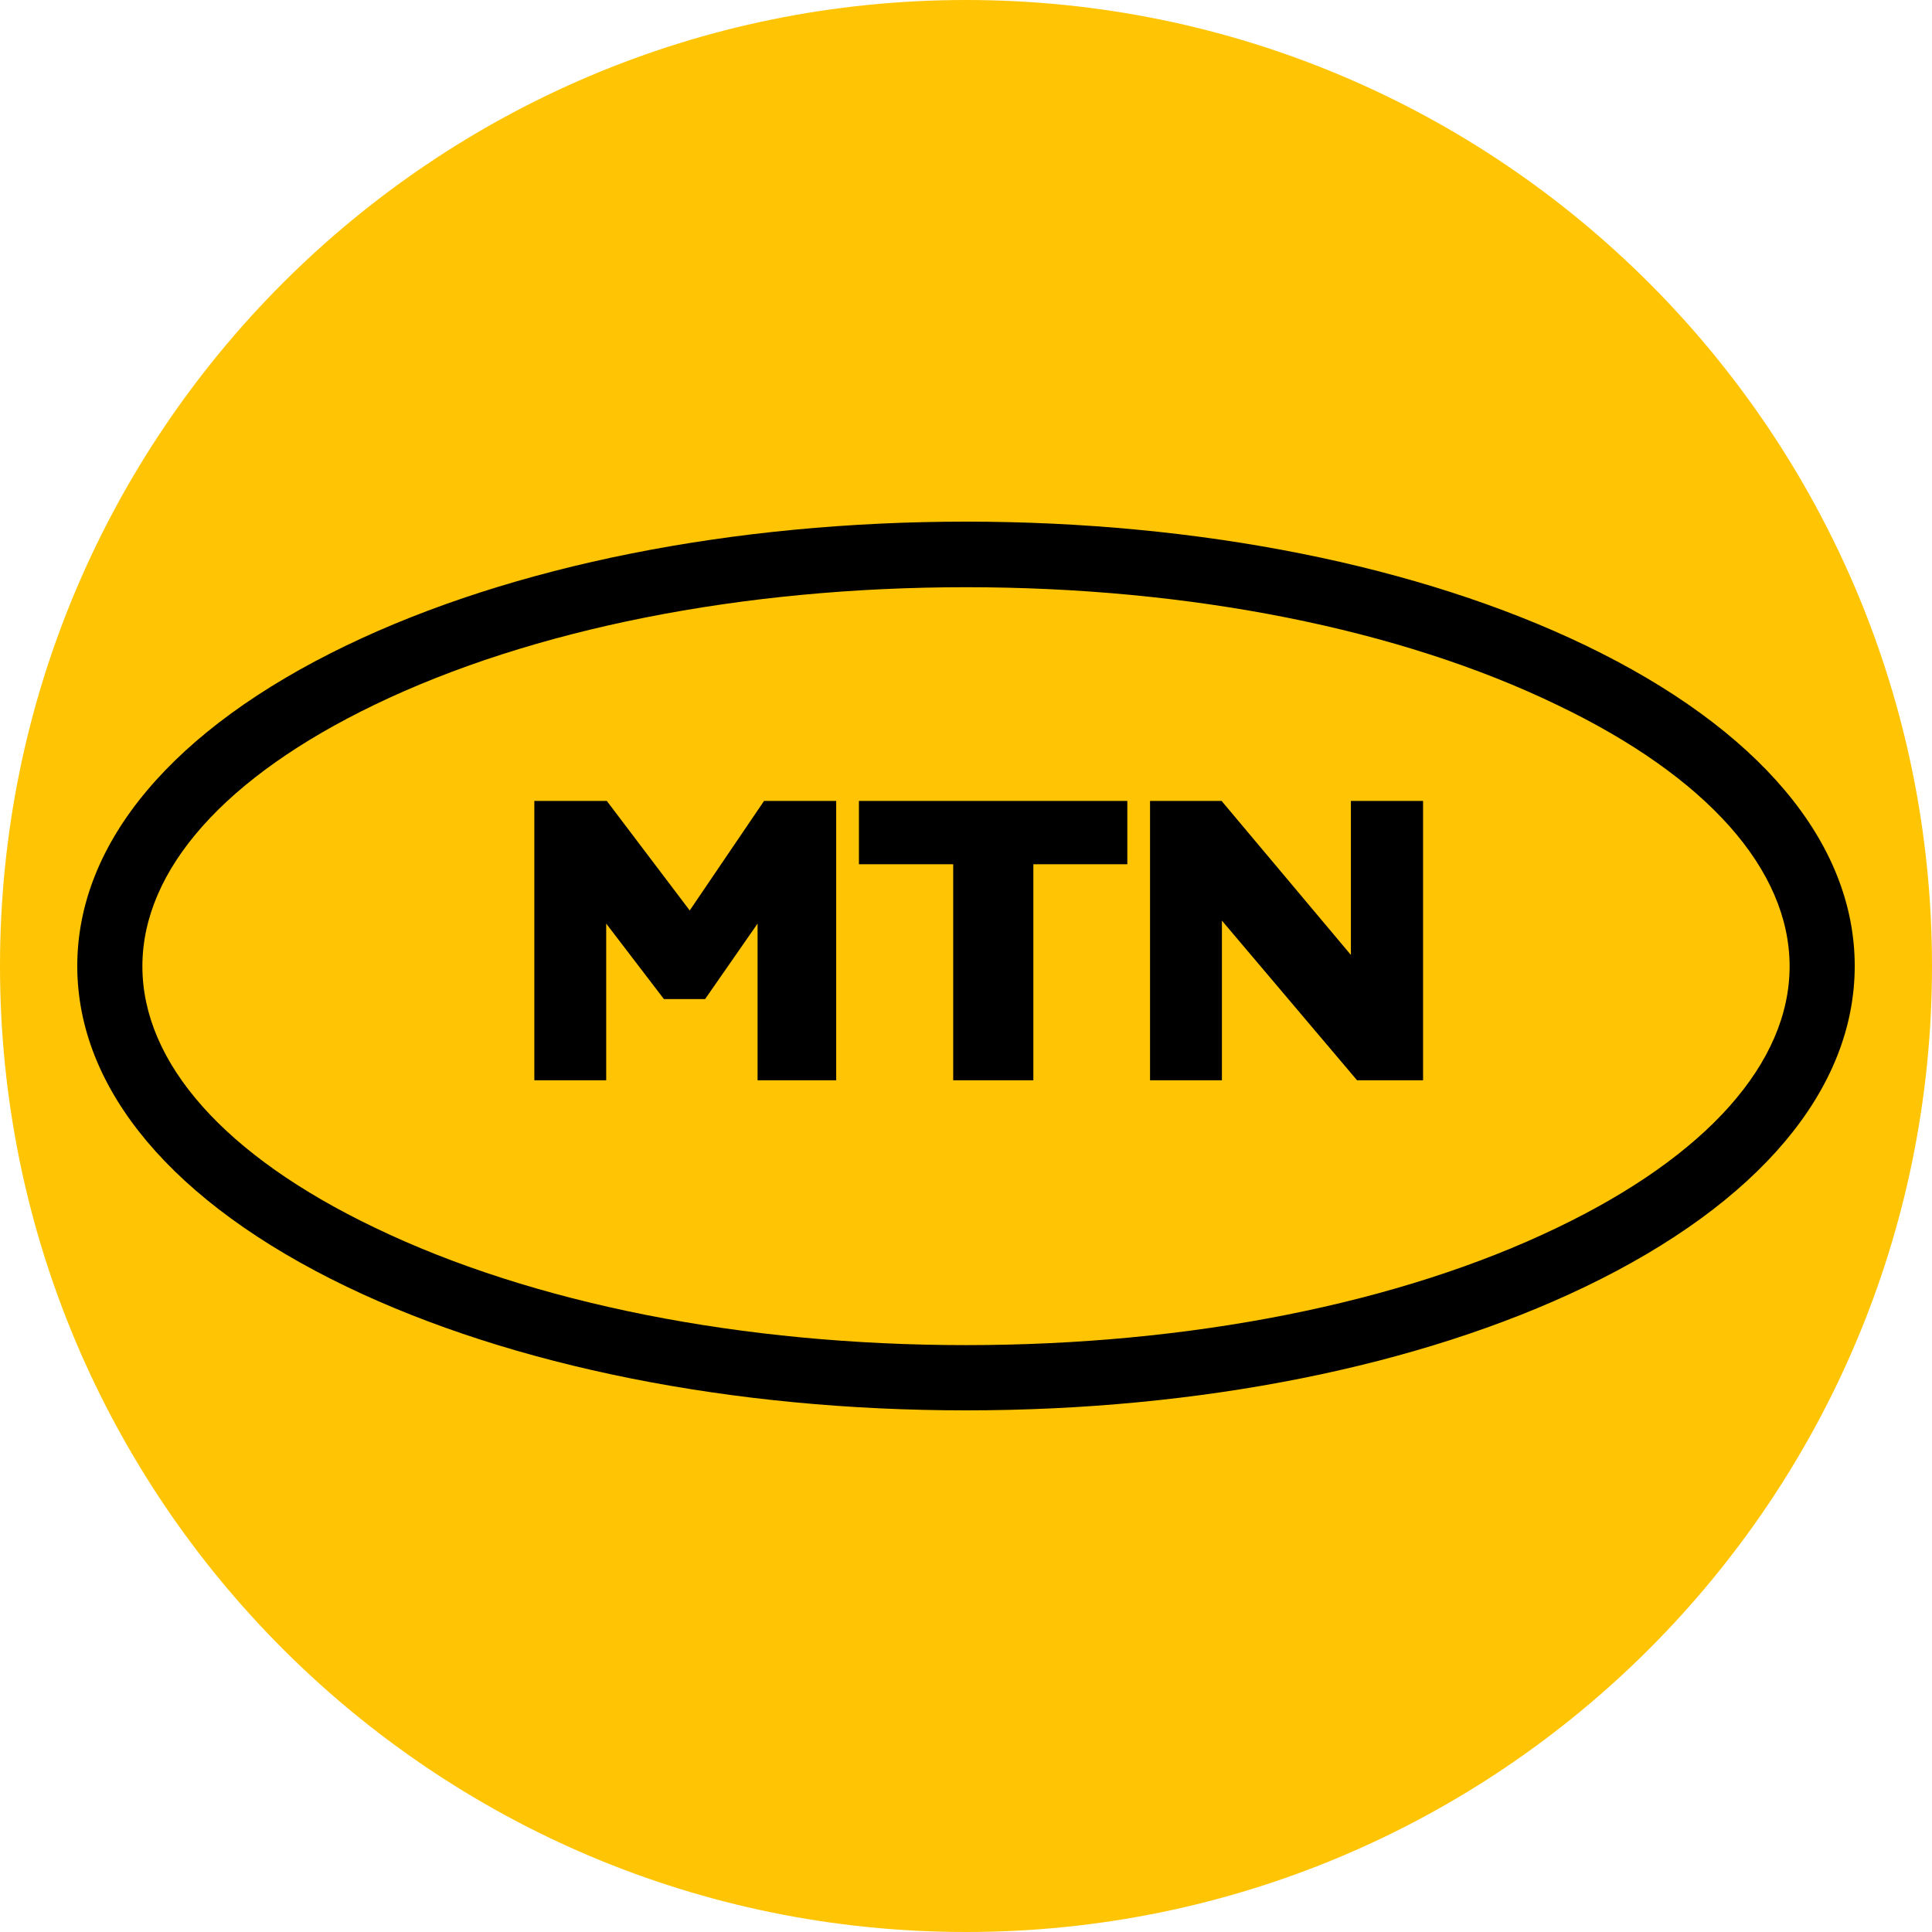
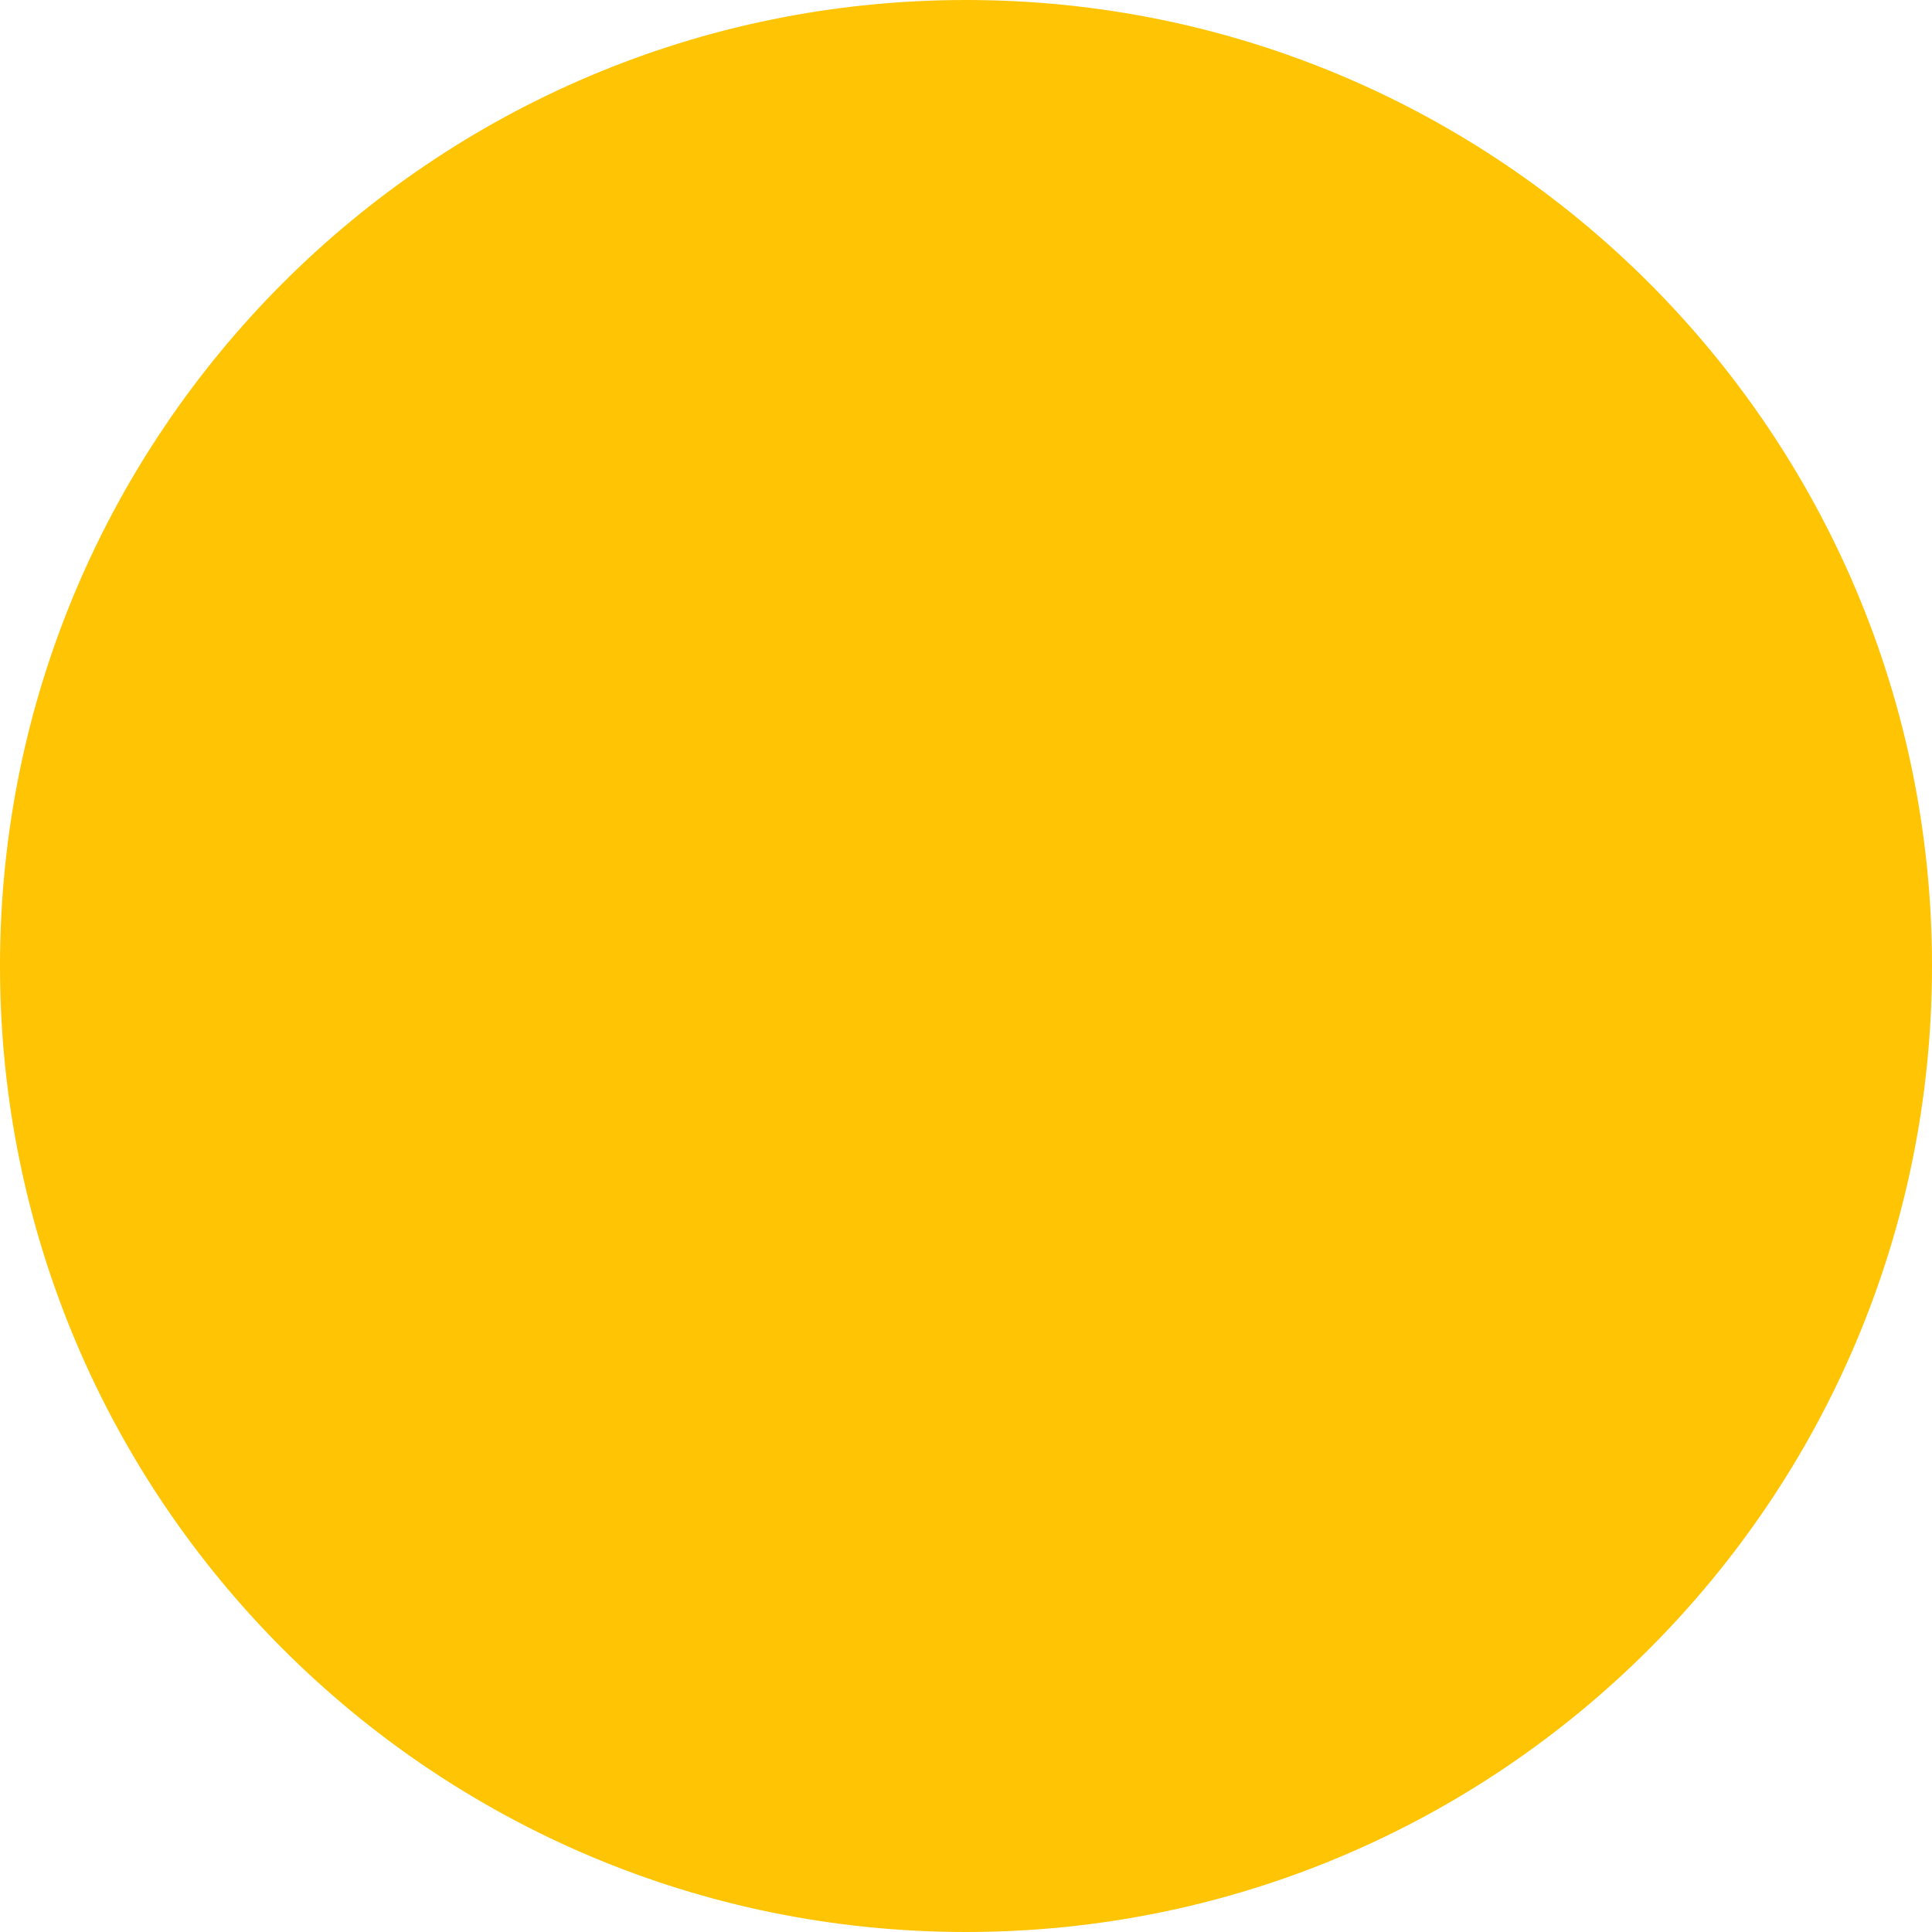
<svg xmlns="http://www.w3.org/2000/svg" width="100" height="100">
  <g id="Assets" stroke="none" stroke-width="1" fill="none" fill-rule="evenodd">
    <g id="Icons" transform="translate(-54 -869)" fill-rule="nonzero">
      <g id="c-mtn" transform="translate(54 869)">
        <path d="M50 0c27.614 0 50 22.386 50 50s-22.386 50-50 50S0 77.614 0 50 22.386 0 50 0Z" id="Path" fill="#FFC403" />
        <g id="Group-4" transform="translate(4 27)" fill="#000">
-           <path d="M39.282 14.457v14.457h-4.07v-8.109l-2.717 3.908h-2.13l-2.988-3.908v8.11h-3.72V14.456h3.751l4.292 5.669 3.847-5.669h3.735Zm1.176 3.275v-3.275H54.35v3.275h-4.864v11.182h-4.148V17.732h-4.88Zm29.2-3.275v14.457H66.24l-6.994-8.263v8.263h-3.72V14.457h3.704l6.692 7.97v-7.97h3.735Z" id="Shape" />
-           <path d="M46 46c-12.075 0-23.463-2.268-32.056-6.401C4.95 35.272 0 29.385 0 23S4.951 10.728 13.944 6.401C22.537 2.268 33.925 0 46 0c12.075 0 23.463 2.268 32.056 6.401C87.05 10.728 92 16.615 92 23s-4.951 12.272-13.944 16.599C69.463 43.732 58.075 46 46 46Zm0-42.606c-11.596 0-22.457 2.155-30.603 6.08-7.746 3.73-12.027 8.54-12.027 13.542 0 5.002 4.265 9.811 12.027 13.527 8.146 3.924 19.023 6.08 30.603 6.08 11.58 0 22.457-2.156 30.603-6.08 7.746-3.716 12.027-8.54 12.027-13.527 0-4.986-4.265-9.811-12.027-13.526C68.457 5.549 57.596 3.394 46 3.394Z" id="Shape" />
-         </g>
+           </g>
      </g>
    </g>
  </g>
</svg>